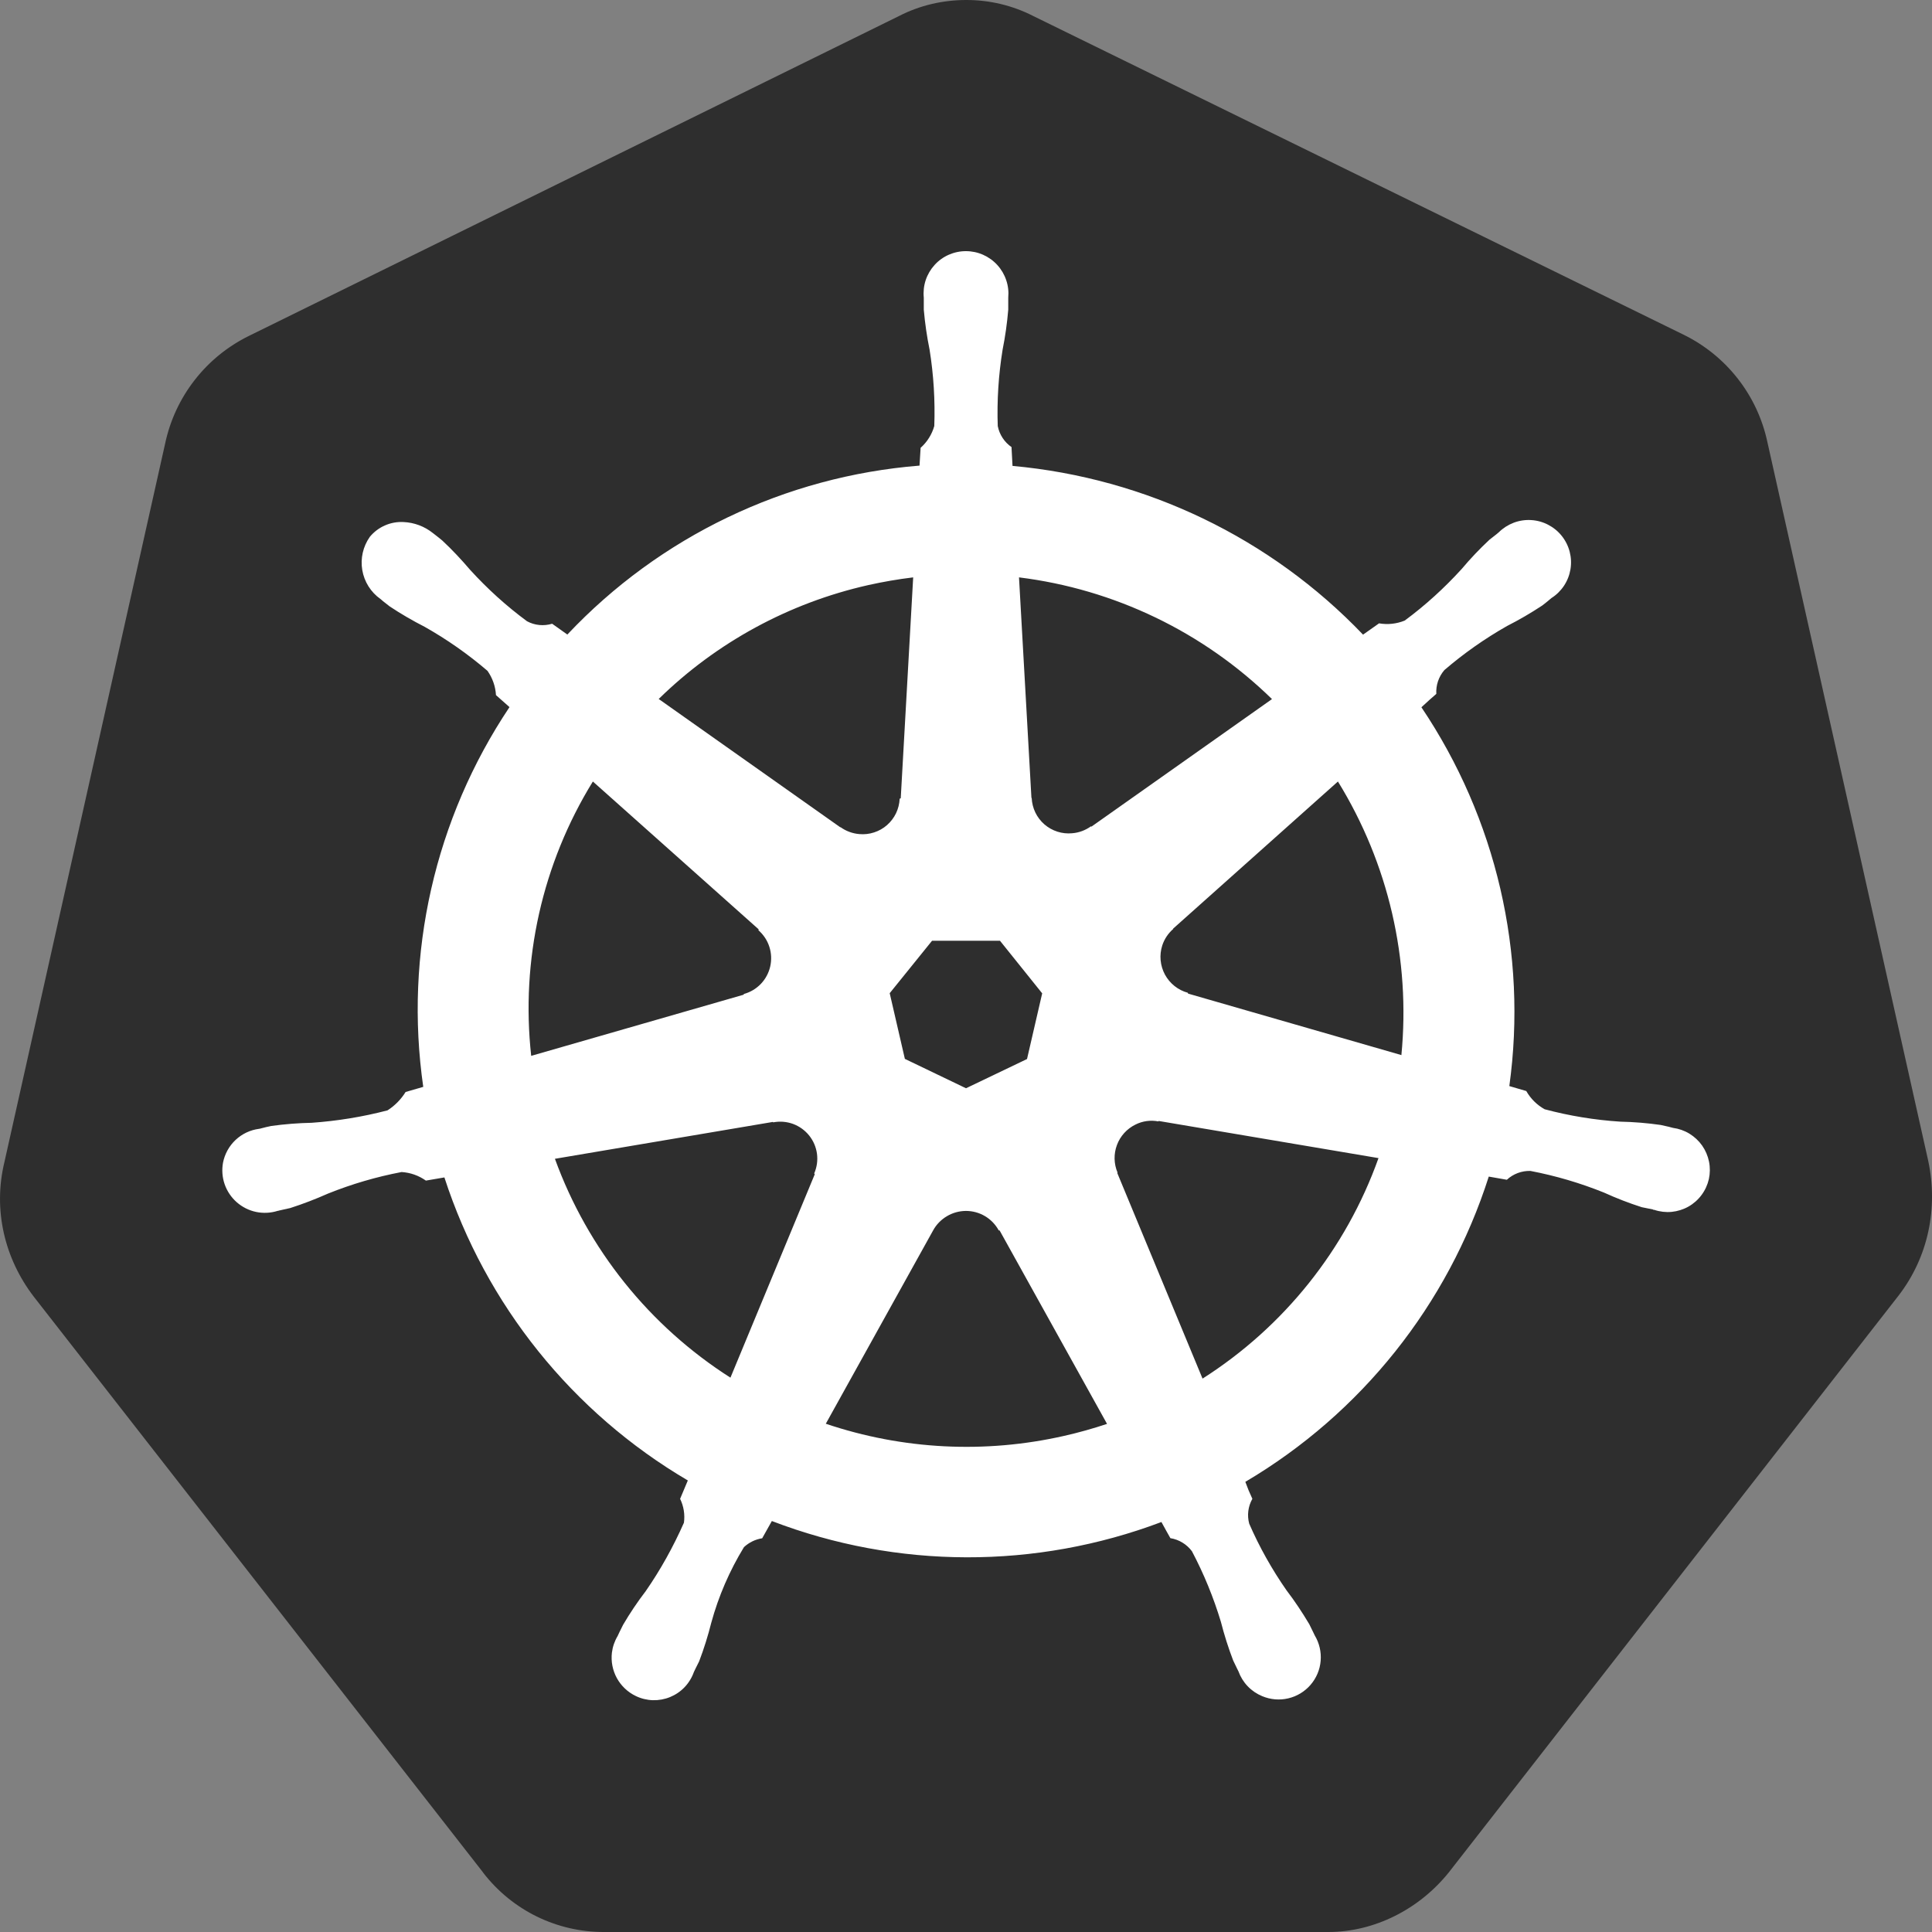
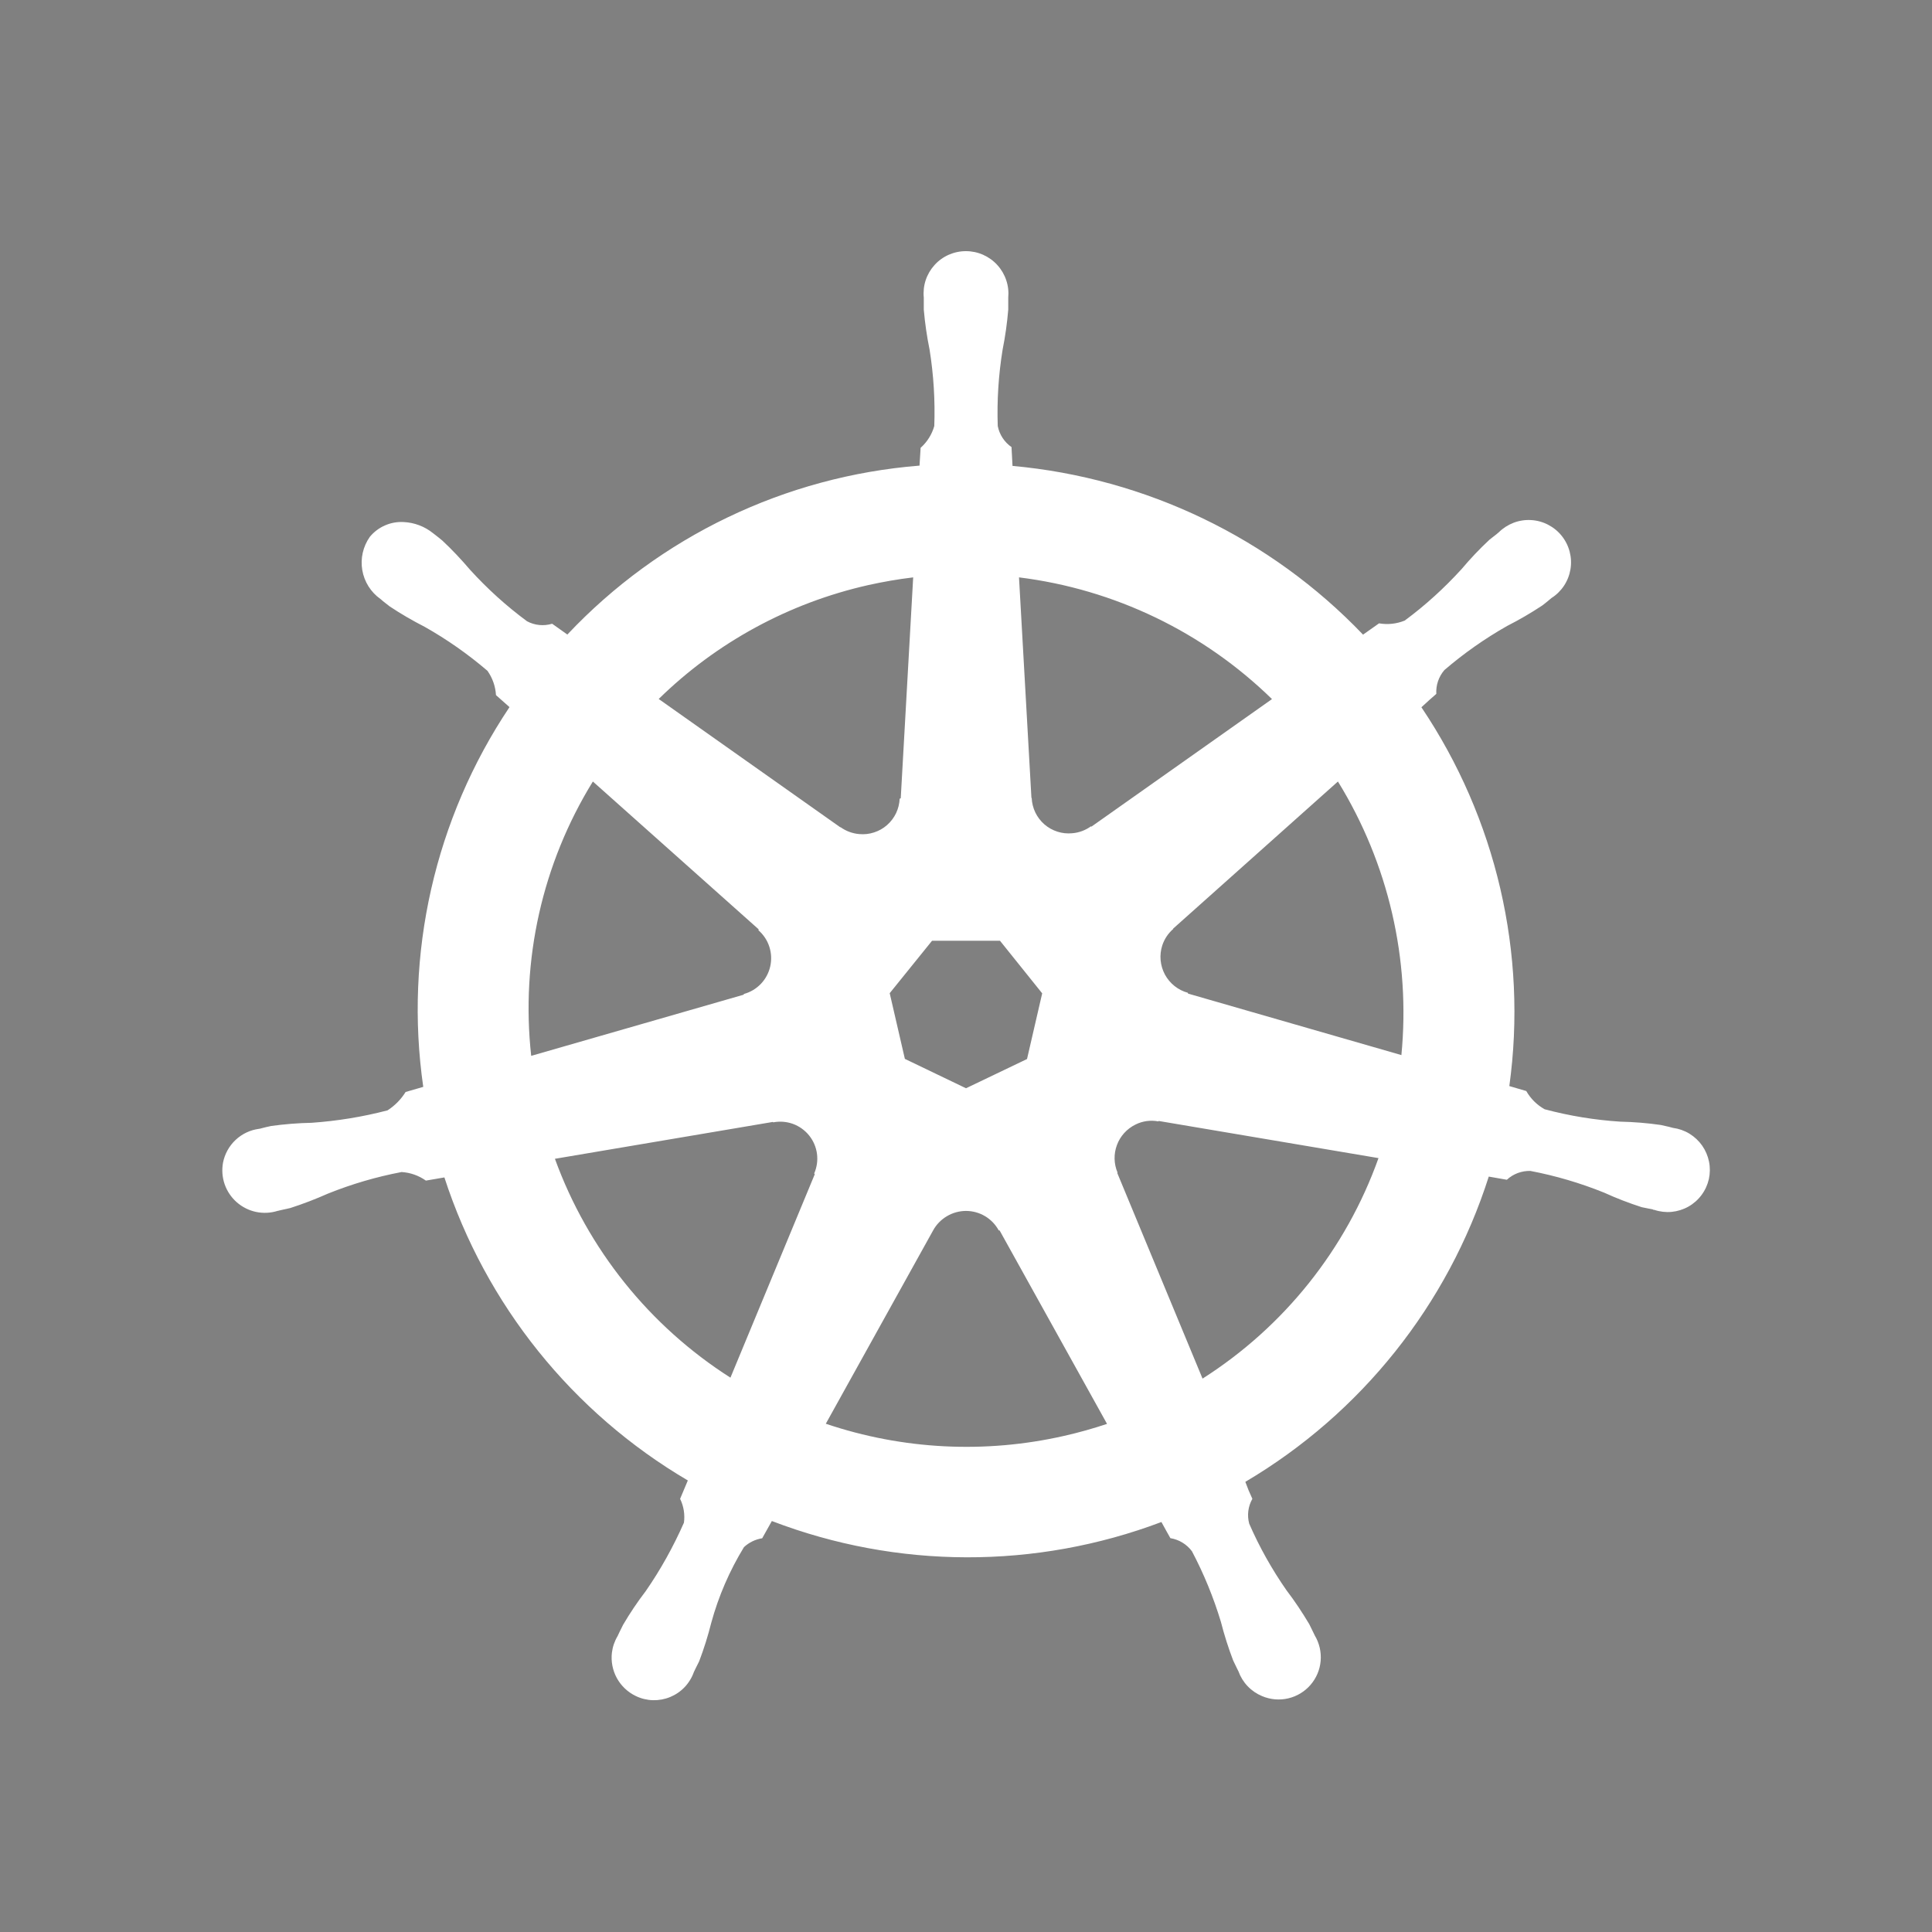
<svg xmlns="http://www.w3.org/2000/svg" width="53" height="53" viewBox="0 0 53 53" fill="none">
  <rect x="0" y="0" width="53" height="53" fill="#808080" stroke="none" />
-   <path d="M13.251 51.368C14.061 52.421 15.291 53 16.559 53H36.438C37.706 53 38.937 52.375 39.751 51.357L52.084 35.54C52.895 34.488 53.175 33.144 52.895 31.838L48.484 12.126C48.349 11.494 48.073 10.901 47.675 10.391C47.278 9.882 46.77 9.469 46.19 9.184L28.344 0.439C27.776 0.149 27.146 -0.001 26.508 1.0002e-05C25.872 1.0002e-05 25.24 0.144 24.672 0.435L6.822 9.218C6.243 9.504 5.736 9.917 5.34 10.426C4.943 10.936 4.667 11.528 4.532 12.16L0.122 31.876C-0.196 33.182 0.122 34.526 0.932 35.578L13.251 51.365V51.368Z" fill="#2E2E2E" />
  <path fill-rule="evenodd" clip-rule="evenodd" d="M44.449 30.77C44.82 30.778 45.191 30.808 45.558 30.861L45.777 30.91L45.895 30.941C46.054 30.962 46.208 31.016 46.346 31.1C46.483 31.184 46.602 31.295 46.695 31.427C46.787 31.559 46.851 31.709 46.883 31.867C46.915 32.025 46.913 32.188 46.879 32.345C46.843 32.503 46.775 32.652 46.678 32.782C46.581 32.913 46.459 33.021 46.317 33.101C46.176 33.18 46.019 33.229 45.858 33.245C45.697 33.26 45.534 33.241 45.38 33.189H45.365L45.353 33.186L45.342 33.178C45.304 33.17 45.266 33.163 45.228 33.155L45.039 33.117C44.686 33.004 44.34 32.87 44.002 32.716C43.35 32.453 42.674 32.254 41.984 32.122C41.745 32.115 41.513 32.202 41.337 32.364C41.172 32.333 41.007 32.304 40.841 32.277C39.718 35.794 37.341 38.774 34.163 40.651C34.22 40.81 34.284 40.965 34.356 41.117C34.238 41.324 34.207 41.568 34.269 41.798C34.549 42.442 34.894 43.055 35.295 43.63C35.522 43.926 35.726 44.236 35.916 44.554L36.022 44.77L36.067 44.864C36.193 45.074 36.25 45.318 36.229 45.562C36.209 45.806 36.111 46.036 35.951 46.221C35.791 46.406 35.576 46.536 35.338 46.591C35.1 46.647 34.85 46.625 34.625 46.53C34.475 46.468 34.339 46.376 34.227 46.258C34.115 46.141 34.029 46.001 33.974 45.849L33.936 45.773C33.899 45.701 33.864 45.627 33.83 45.553C33.697 45.207 33.585 44.853 33.493 44.493C33.291 43.823 33.025 43.174 32.698 42.555C32.555 42.363 32.343 42.234 32.107 42.196L31.994 41.995L31.861 41.753C28.416 43.053 24.613 43.044 21.174 41.726L20.909 42.199C20.722 42.228 20.548 42.313 20.409 42.442C20.014 43.088 19.712 43.786 19.512 44.516C19.422 44.876 19.311 45.23 19.179 45.576C19.149 45.64 19.117 45.703 19.084 45.766L19.035 45.868C18.981 46.021 18.894 46.164 18.782 46.282C18.67 46.4 18.535 46.492 18.384 46.554C18.234 46.616 18.072 46.645 17.91 46.641C17.747 46.636 17.588 46.597 17.441 46.526C17.222 46.421 17.041 46.25 16.923 46.037C16.806 45.824 16.758 45.579 16.786 45.338C16.806 45.177 16.859 45.022 16.942 44.883L16.995 44.77L17.093 44.573C17.282 44.251 17.487 43.945 17.714 43.649C18.123 43.059 18.471 42.43 18.762 41.772C18.793 41.548 18.756 41.32 18.657 41.117L18.869 40.613C15.702 38.751 13.326 35.794 12.191 32.3L11.683 32.387C11.487 32.248 11.257 32.167 11.017 32.152C10.327 32.283 9.651 32.481 8.999 32.743C8.658 32.894 8.314 33.027 7.962 33.14C7.899 33.156 7.836 33.169 7.773 33.182L7.659 33.208H7.648L7.64 33.216H7.621C7.429 33.277 7.225 33.288 7.027 33.247C6.83 33.206 6.647 33.114 6.495 32.981C6.344 32.848 6.229 32.678 6.163 32.488C6.097 32.297 6.082 32.093 6.118 31.895C6.165 31.656 6.285 31.438 6.463 31.271C6.64 31.105 6.865 30.998 7.106 30.967L7.125 30.963H7.133L7.156 30.956C7.246 30.933 7.36 30.903 7.443 30.888C7.81 30.838 8.181 30.808 8.552 30.801C9.257 30.751 9.953 30.638 10.631 30.46C10.832 30.331 11.001 30.159 11.127 29.956L11.611 29.816C11.086 26.171 11.929 22.459 13.977 19.398L13.606 19.069C13.592 18.829 13.511 18.598 13.372 18.402C12.838 17.945 12.261 17.54 11.649 17.195C11.318 17.026 10.997 16.84 10.688 16.634L10.506 16.491L10.449 16.441L10.434 16.43C10.17 16.242 9.992 15.957 9.938 15.638C9.884 15.318 9.959 14.991 10.146 14.726C10.258 14.591 10.399 14.484 10.56 14.414C10.72 14.343 10.895 14.312 11.07 14.321C11.364 14.334 11.647 14.44 11.876 14.624L11.96 14.689C12.02 14.738 12.088 14.787 12.134 14.829C12.406 15.082 12.66 15.355 12.899 15.635C13.372 16.154 13.894 16.627 14.458 17.043C14.67 17.157 14.916 17.18 15.147 17.111L15.564 17.407C18.099 14.718 21.541 13.067 25.225 12.773L25.255 12.285C25.434 12.125 25.565 11.918 25.63 11.687C25.655 10.986 25.612 10.285 25.501 9.593C25.427 9.23 25.374 8.864 25.342 8.495V8.185V8.166C25.326 8.004 25.343 7.841 25.394 7.686C25.445 7.532 25.528 7.39 25.637 7.27C25.746 7.149 25.88 7.053 26.028 6.988C26.177 6.923 26.338 6.889 26.5 6.89C26.663 6.89 26.823 6.924 26.971 6.99C27.119 7.056 27.252 7.152 27.361 7.272C27.47 7.392 27.553 7.534 27.604 7.688C27.656 7.841 27.674 8.004 27.659 8.166V8.495C27.628 8.864 27.577 9.23 27.504 9.593C27.392 10.285 27.347 10.986 27.371 11.687C27.417 11.922 27.553 12.13 27.75 12.266V12.292L27.776 12.781C31.437 13.114 34.856 14.757 37.392 17.41L37.831 17.1C38.068 17.141 38.312 17.115 38.535 17.024C39.099 16.608 39.622 16.131 40.095 15.612C40.334 15.328 40.587 15.06 40.86 14.806L41.053 14.655L41.117 14.601C41.233 14.487 41.372 14.398 41.524 14.34C41.677 14.282 41.84 14.257 42.003 14.267C42.166 14.276 42.325 14.32 42.469 14.395C42.614 14.47 42.742 14.574 42.843 14.701C42.945 14.829 43.019 14.976 43.06 15.134C43.101 15.292 43.109 15.457 43.082 15.618C43.055 15.779 42.995 15.932 42.905 16.068C42.815 16.204 42.697 16.32 42.559 16.407L42.469 16.483C42.412 16.528 42.355 16.578 42.306 16.612C41.996 16.817 41.675 17.004 41.344 17.172C40.732 17.519 40.155 17.925 39.622 18.383C39.467 18.564 39.388 18.797 39.402 19.035L39.213 19.201L38.993 19.402C41.045 22.453 41.908 26.152 41.405 29.794L41.87 29.93C41.988 30.138 42.162 30.312 42.374 30.43C43.052 30.611 43.748 30.725 44.449 30.77ZM23.817 16.051C24.221 15.961 24.634 15.889 25.051 15.839L24.71 21.897L24.68 21.912C24.674 22.049 24.64 22.185 24.581 22.309C24.521 22.433 24.437 22.544 24.333 22.635C24.23 22.726 24.108 22.794 23.977 22.836C23.846 22.879 23.708 22.894 23.57 22.881C23.386 22.865 23.209 22.8 23.059 22.692L23.052 22.695L18.07 19.175C19.656 17.622 21.647 16.54 23.817 16.051ZM29.942 22.676L34.894 19.178C33.008 17.336 30.57 16.163 27.954 15.839L28.295 21.889H28.302C28.308 22.027 28.342 22.163 28.401 22.287C28.461 22.412 28.546 22.523 28.65 22.614C28.754 22.704 28.876 22.773 29.008 22.815C29.139 22.857 29.278 22.872 29.416 22.858C29.6 22.843 29.776 22.777 29.927 22.669L29.942 22.676ZM38.452 28.946L32.592 27.257L32.584 27.234C32.451 27.198 32.327 27.134 32.22 27.049C32.112 26.963 32.023 26.856 31.957 26.735C31.892 26.613 31.852 26.48 31.839 26.343C31.826 26.206 31.842 26.067 31.884 25.936C31.942 25.76 32.046 25.603 32.187 25.482L32.179 25.478L36.703 21.439C38.089 23.687 38.698 26.322 38.444 28.946H38.452ZM30.65 32.179L32.989 37.819C35.226 36.396 36.925 34.267 37.816 31.77L31.785 30.751L31.778 30.763C31.564 30.722 31.343 30.752 31.149 30.85C30.914 30.965 30.732 31.165 30.641 31.41C30.549 31.655 30.555 31.926 30.657 32.167L30.65 32.179ZM29.192 39.39C27.023 39.883 24.763 39.769 22.654 39.057L25.596 33.757C25.683 33.595 25.816 33.459 25.974 33.365C26.133 33.27 26.313 33.22 26.497 33.219C26.682 33.219 26.863 33.268 27.021 33.362C27.18 33.456 27.31 33.592 27.398 33.753H27.421L30.369 39.061C29.983 39.19 29.59 39.3 29.192 39.39ZM20.038 37.793L22.351 32.213L22.336 32.19C22.41 32.02 22.436 31.834 22.412 31.651C22.387 31.467 22.313 31.294 22.197 31.15C22.081 31.006 21.928 30.896 21.755 30.832C21.581 30.769 21.393 30.754 21.212 30.789L21.201 30.778L15.223 31.789C16.123 34.266 17.816 36.377 20.038 37.793ZM16.264 21.439L20.811 25.493L20.807 25.52C20.945 25.641 21.049 25.797 21.105 25.972C21.162 26.147 21.17 26.335 21.129 26.514C21.088 26.693 20.999 26.858 20.872 26.991C20.744 27.124 20.583 27.22 20.405 27.268L20.402 27.287L14.572 28.965C14.282 26.337 14.877 23.689 16.264 21.439ZM27.432 25.807H25.569L24.407 27.246L24.823 29.048L26.5 29.854L28.174 29.052L28.59 27.25L27.432 25.807Z" fill="white" />
</svg>